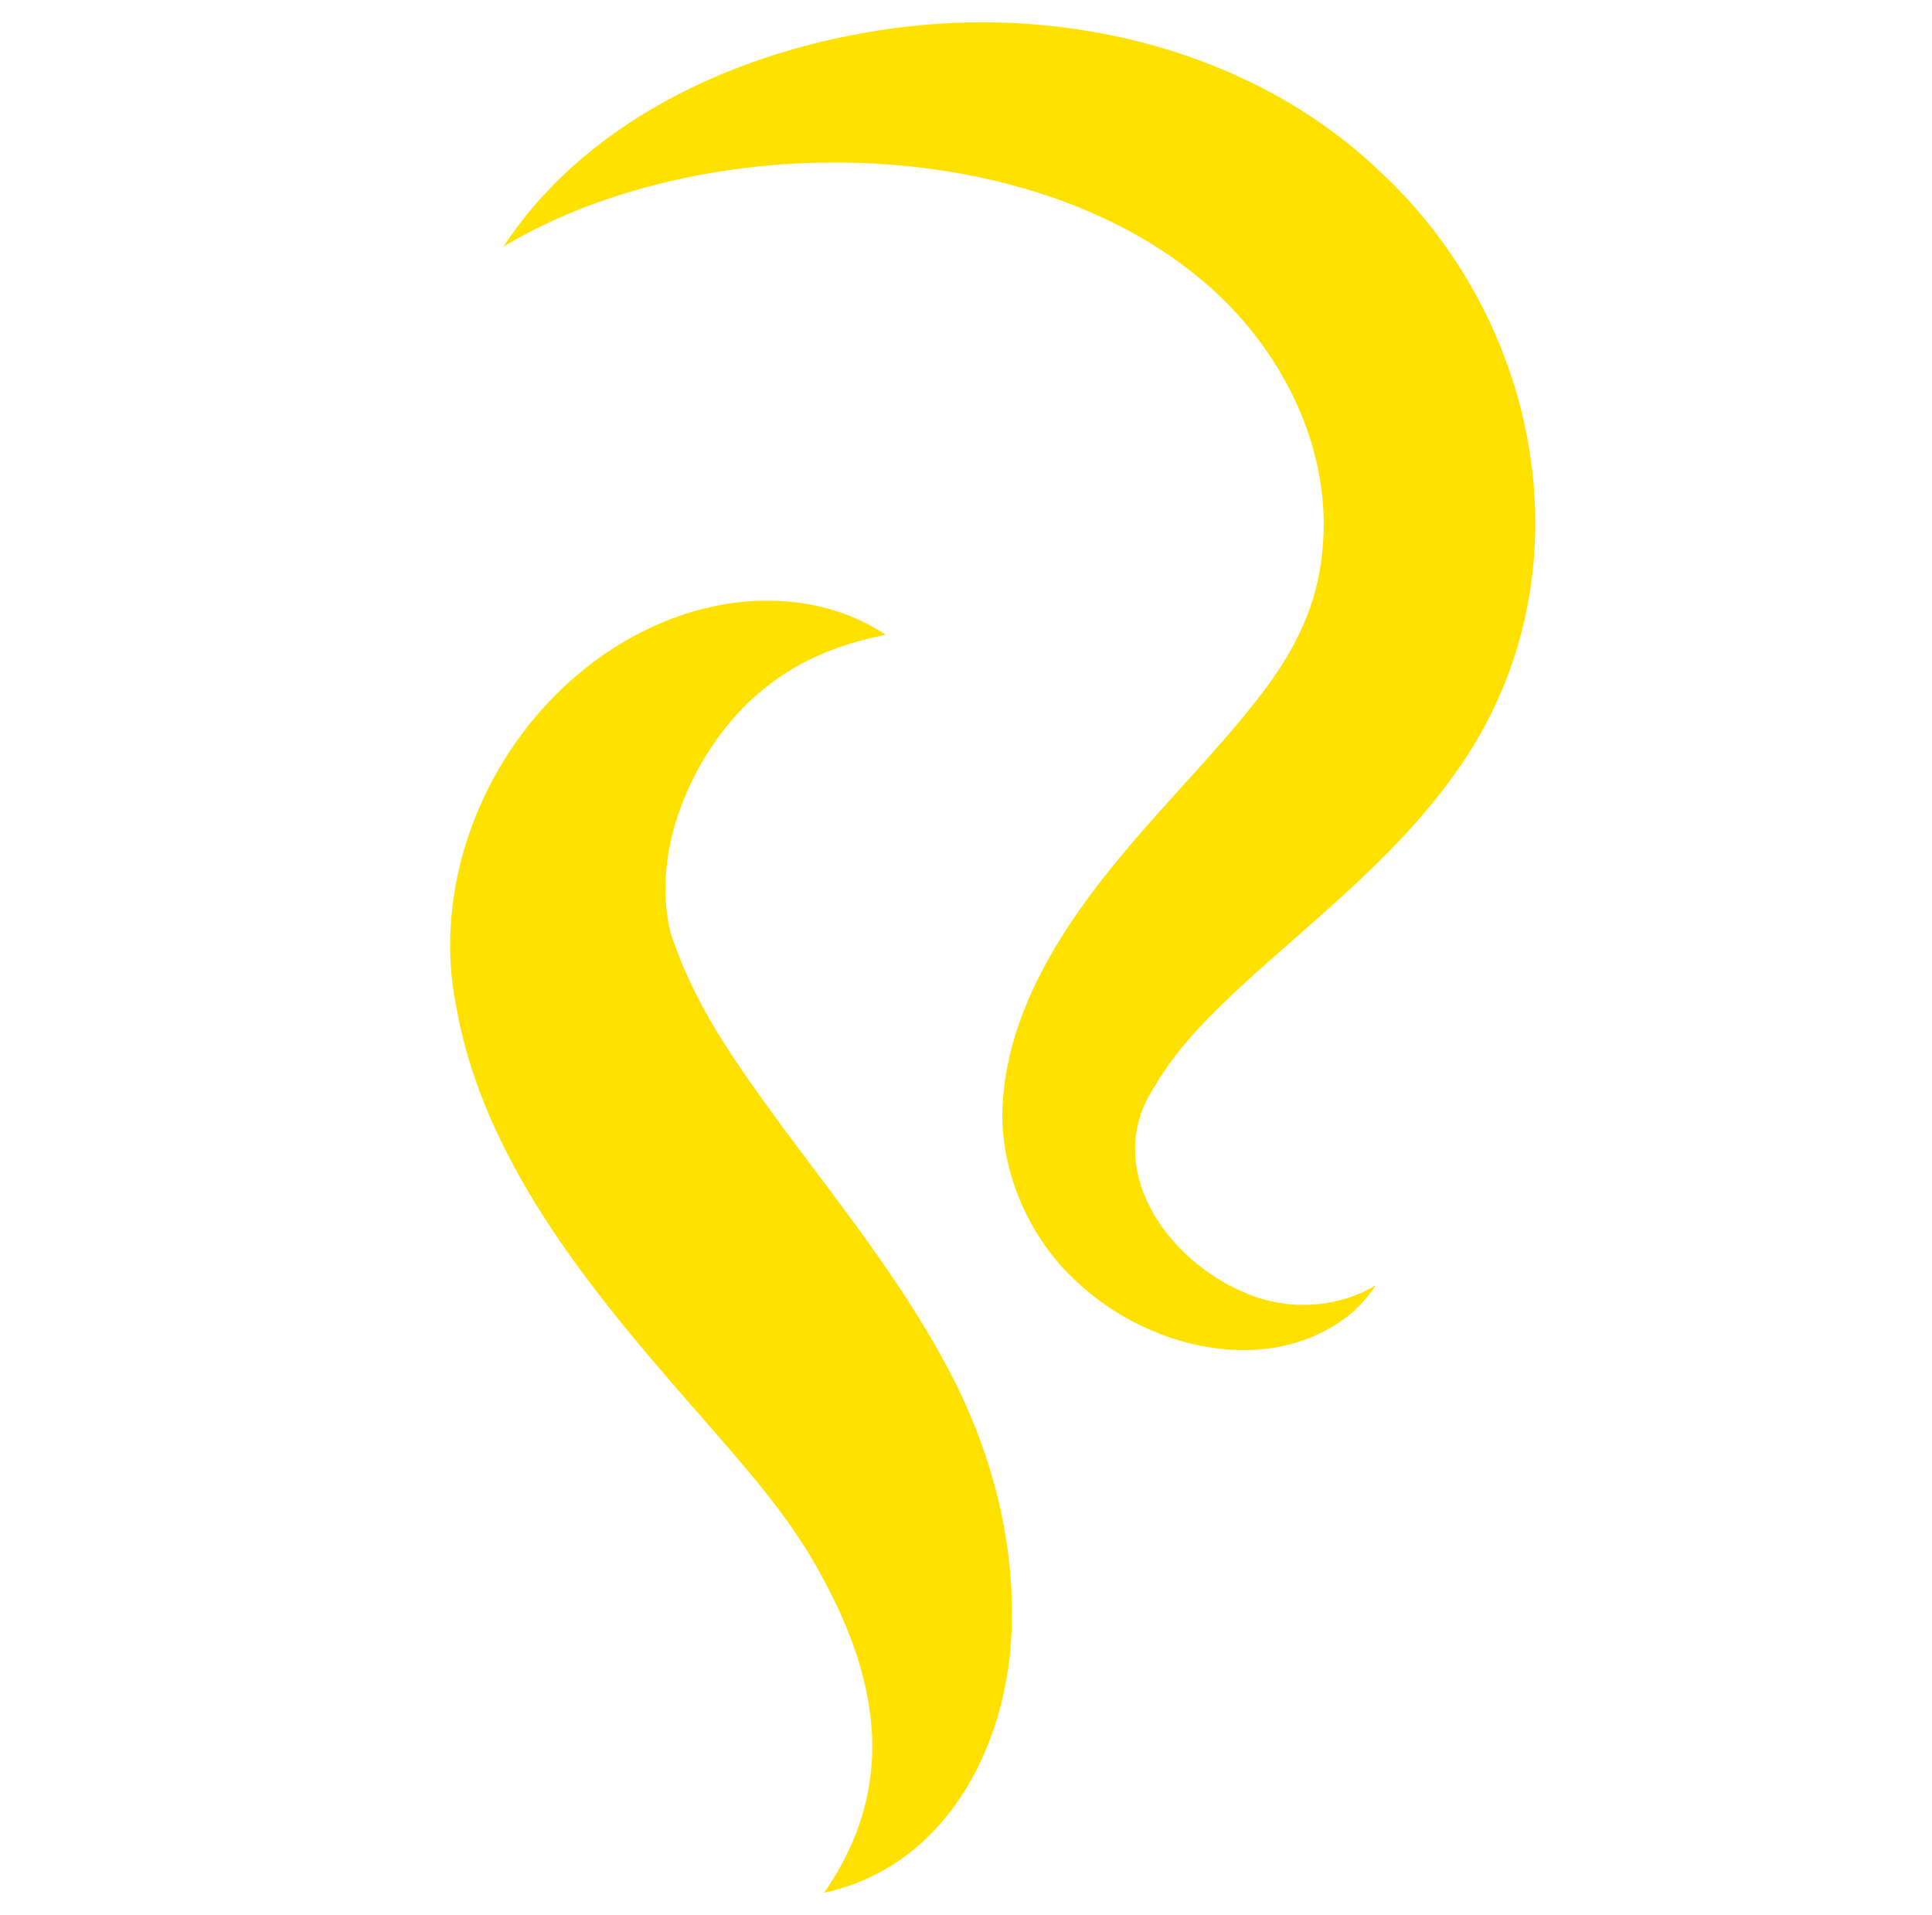
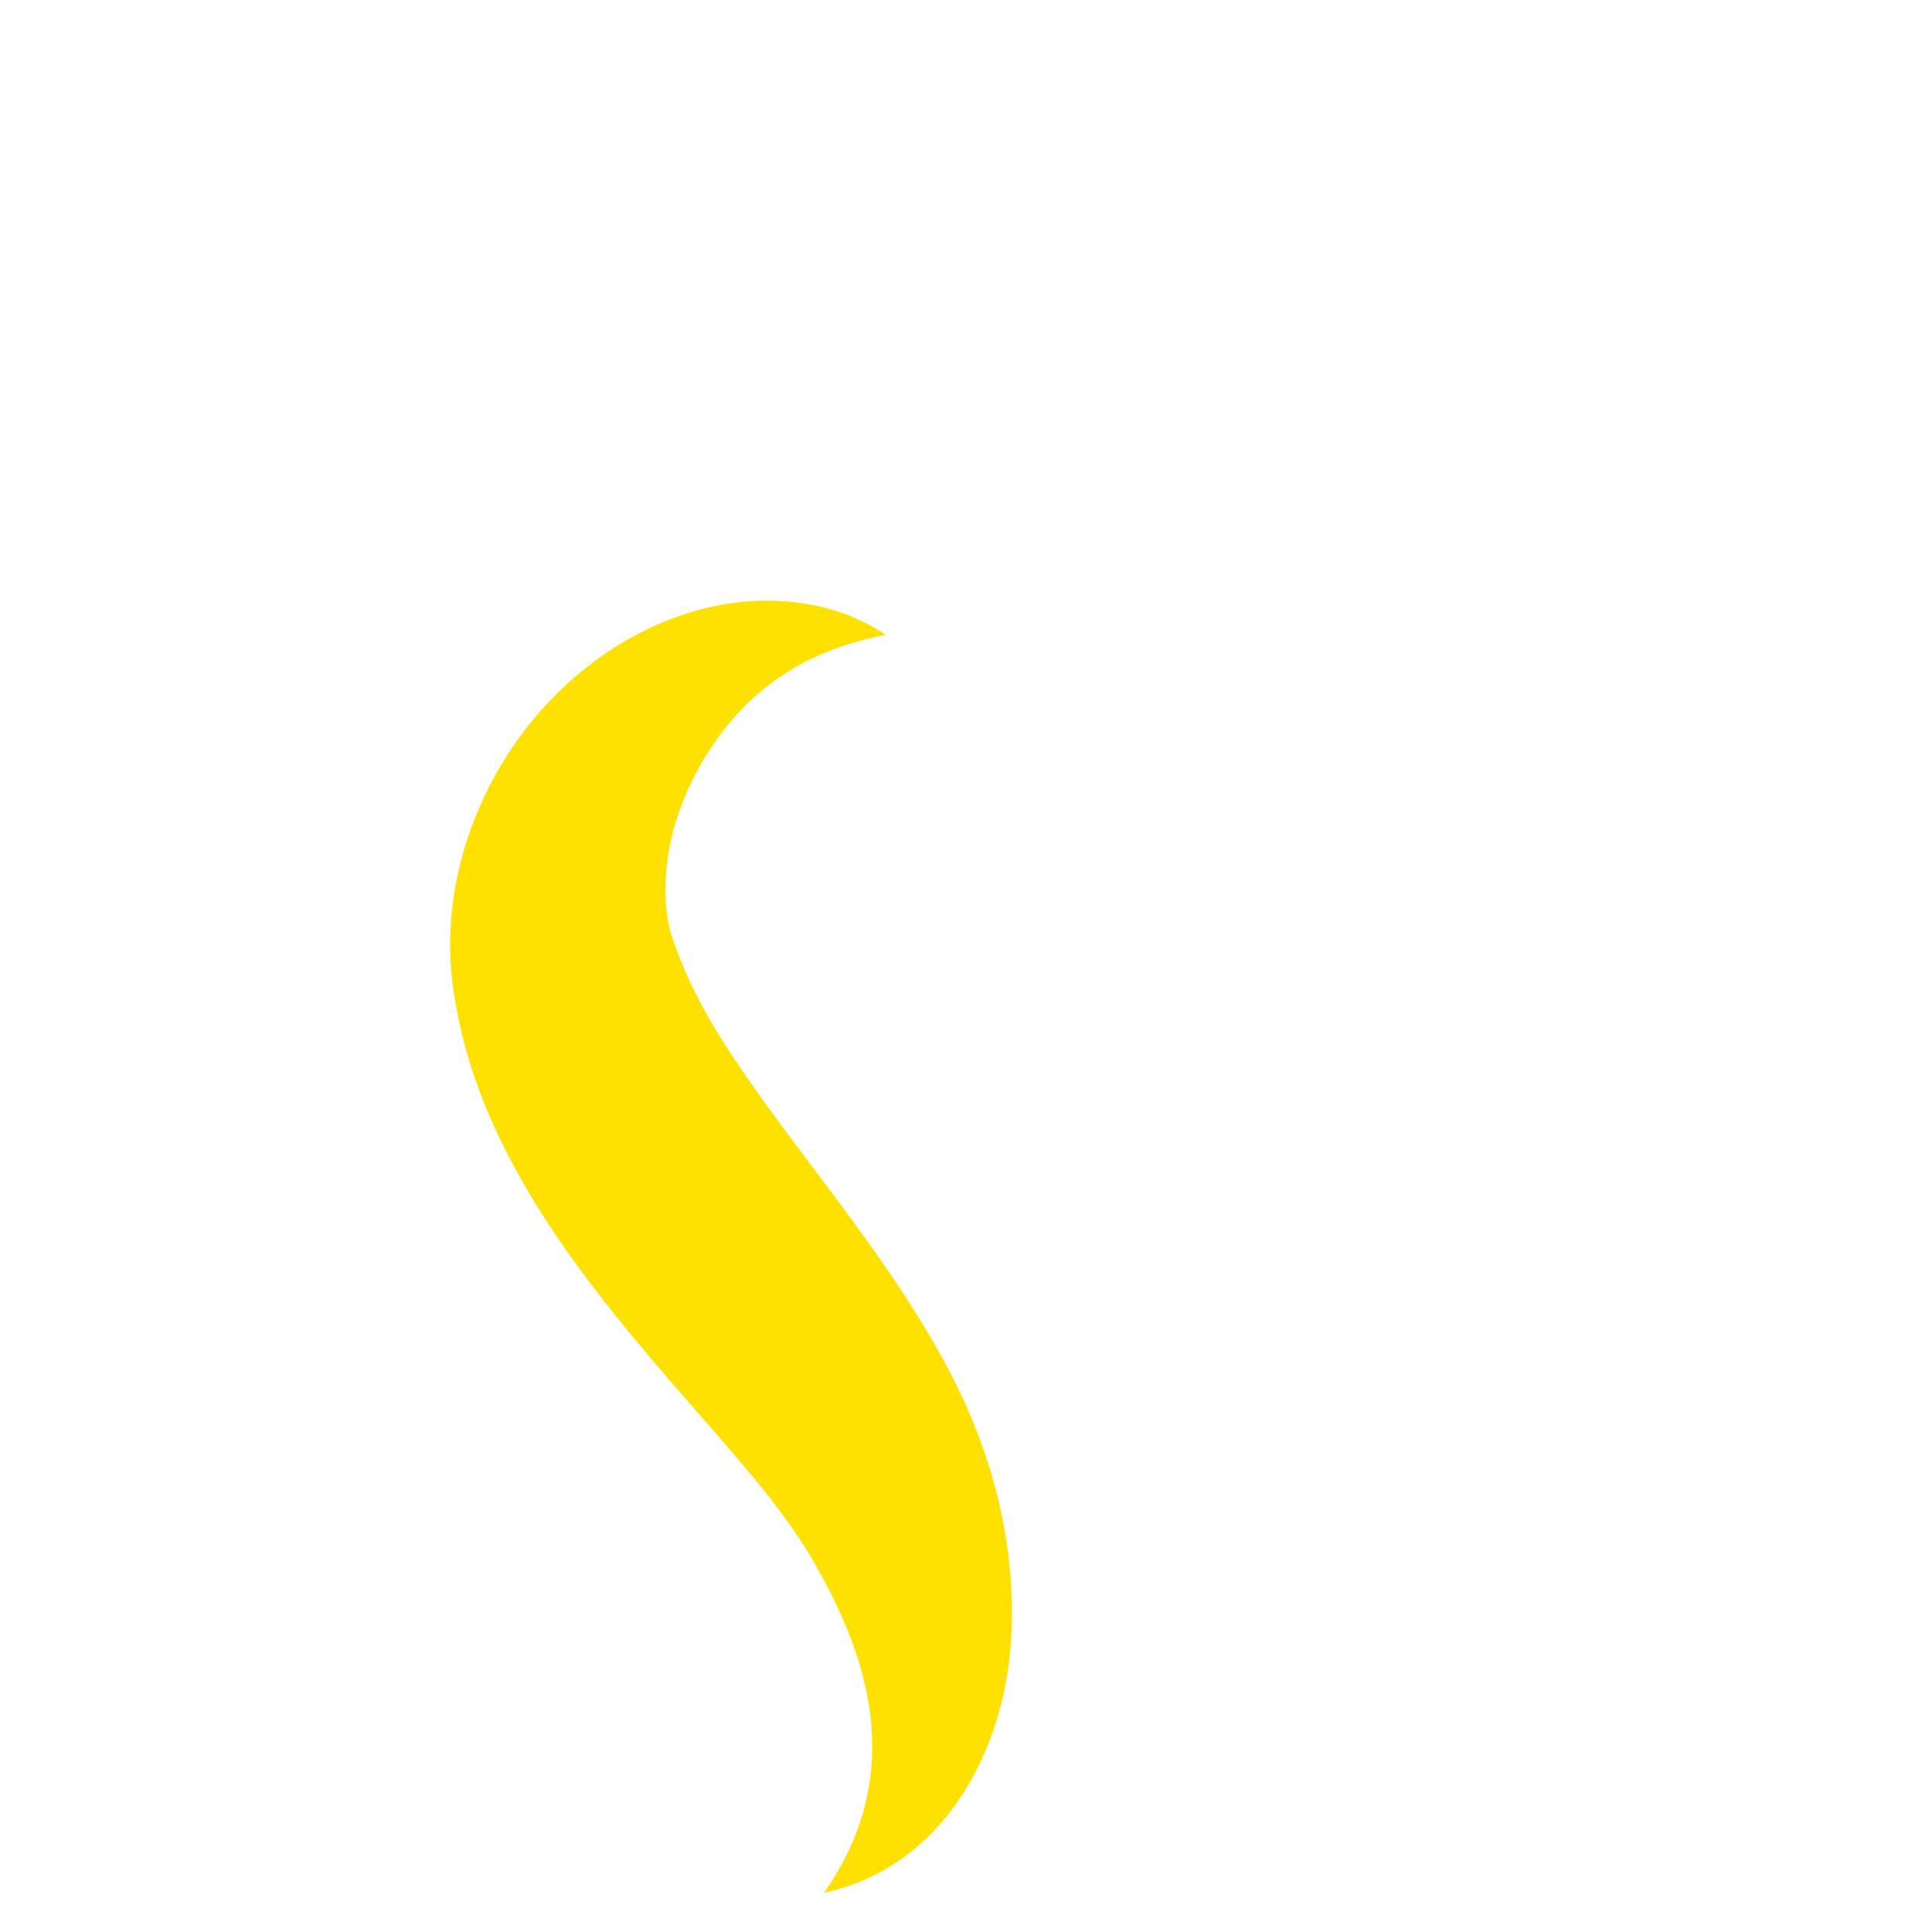
<svg xmlns="http://www.w3.org/2000/svg" xml:space="preserve" style="enable-background:new 0 0 561 556.1;" viewBox="0 0 561 556.1" y="0px" x="0px" id="Layer_1" version="1.1">
  <style type="text/css">
	.st0{fill:#FFE100;}
</style>
-   <path d="M146.2,71.6C171.4,33.2,218,13.1,262.7,7.8c48.5-5.8,101.4,7.2,137.7,41.7C447.6,93.1,461.7,166.2,425,221  c-17.5,26.2-42.4,45-64.4,65.2c-10,9.3-19,18.3-25.7,29.9c-14.8,23,3.7,49.8,26.7,59.3c11.9,5.2,26.4,4.7,37.9-2.2  c-2,3.1-4.5,5.9-7.4,8.4c-23.4,18.8-58.7,10.1-79.3-9.3c-13.7-12.4-22.5-31.9-21.7-50.9c1.2-26.4,15.9-50,32-69.9  c13-16.1,29.3-32.3,41.1-47.3c10.1-12.6,17.6-25.9,19.5-41.9c3.5-26-7-52-24.6-71.3C310.1,37.7,206.8,35.3,146.2,71.6L146.2,71.6z" class="st0" />
  <path d="M239.3,549.6c22-31.7,15.6-63.5-2.4-95c-8.2-14.5-19.2-27-30-39.5c-30.2-34.5-65.9-74.5-74.4-122.7  c-7.6-37.4,9.6-77.5,39.6-100c15.4-11.6,34.7-18.9,54.1-17.9c11.5,0.5,22.3,4,31,9.8c-16.1,3.3-28.4,8.9-39.6,19.4  c-17.2,16.5-28.6,43.8-22.9,67.1c6.9,21,17.9,36.4,32.4,56.3c15,20.2,34.2,44.3,47.1,68.3c13.2,24,20.8,51.4,19.5,79  C292.2,508,274.1,542.1,239.3,549.6L239.3,549.6z" class="st0" />
</svg>